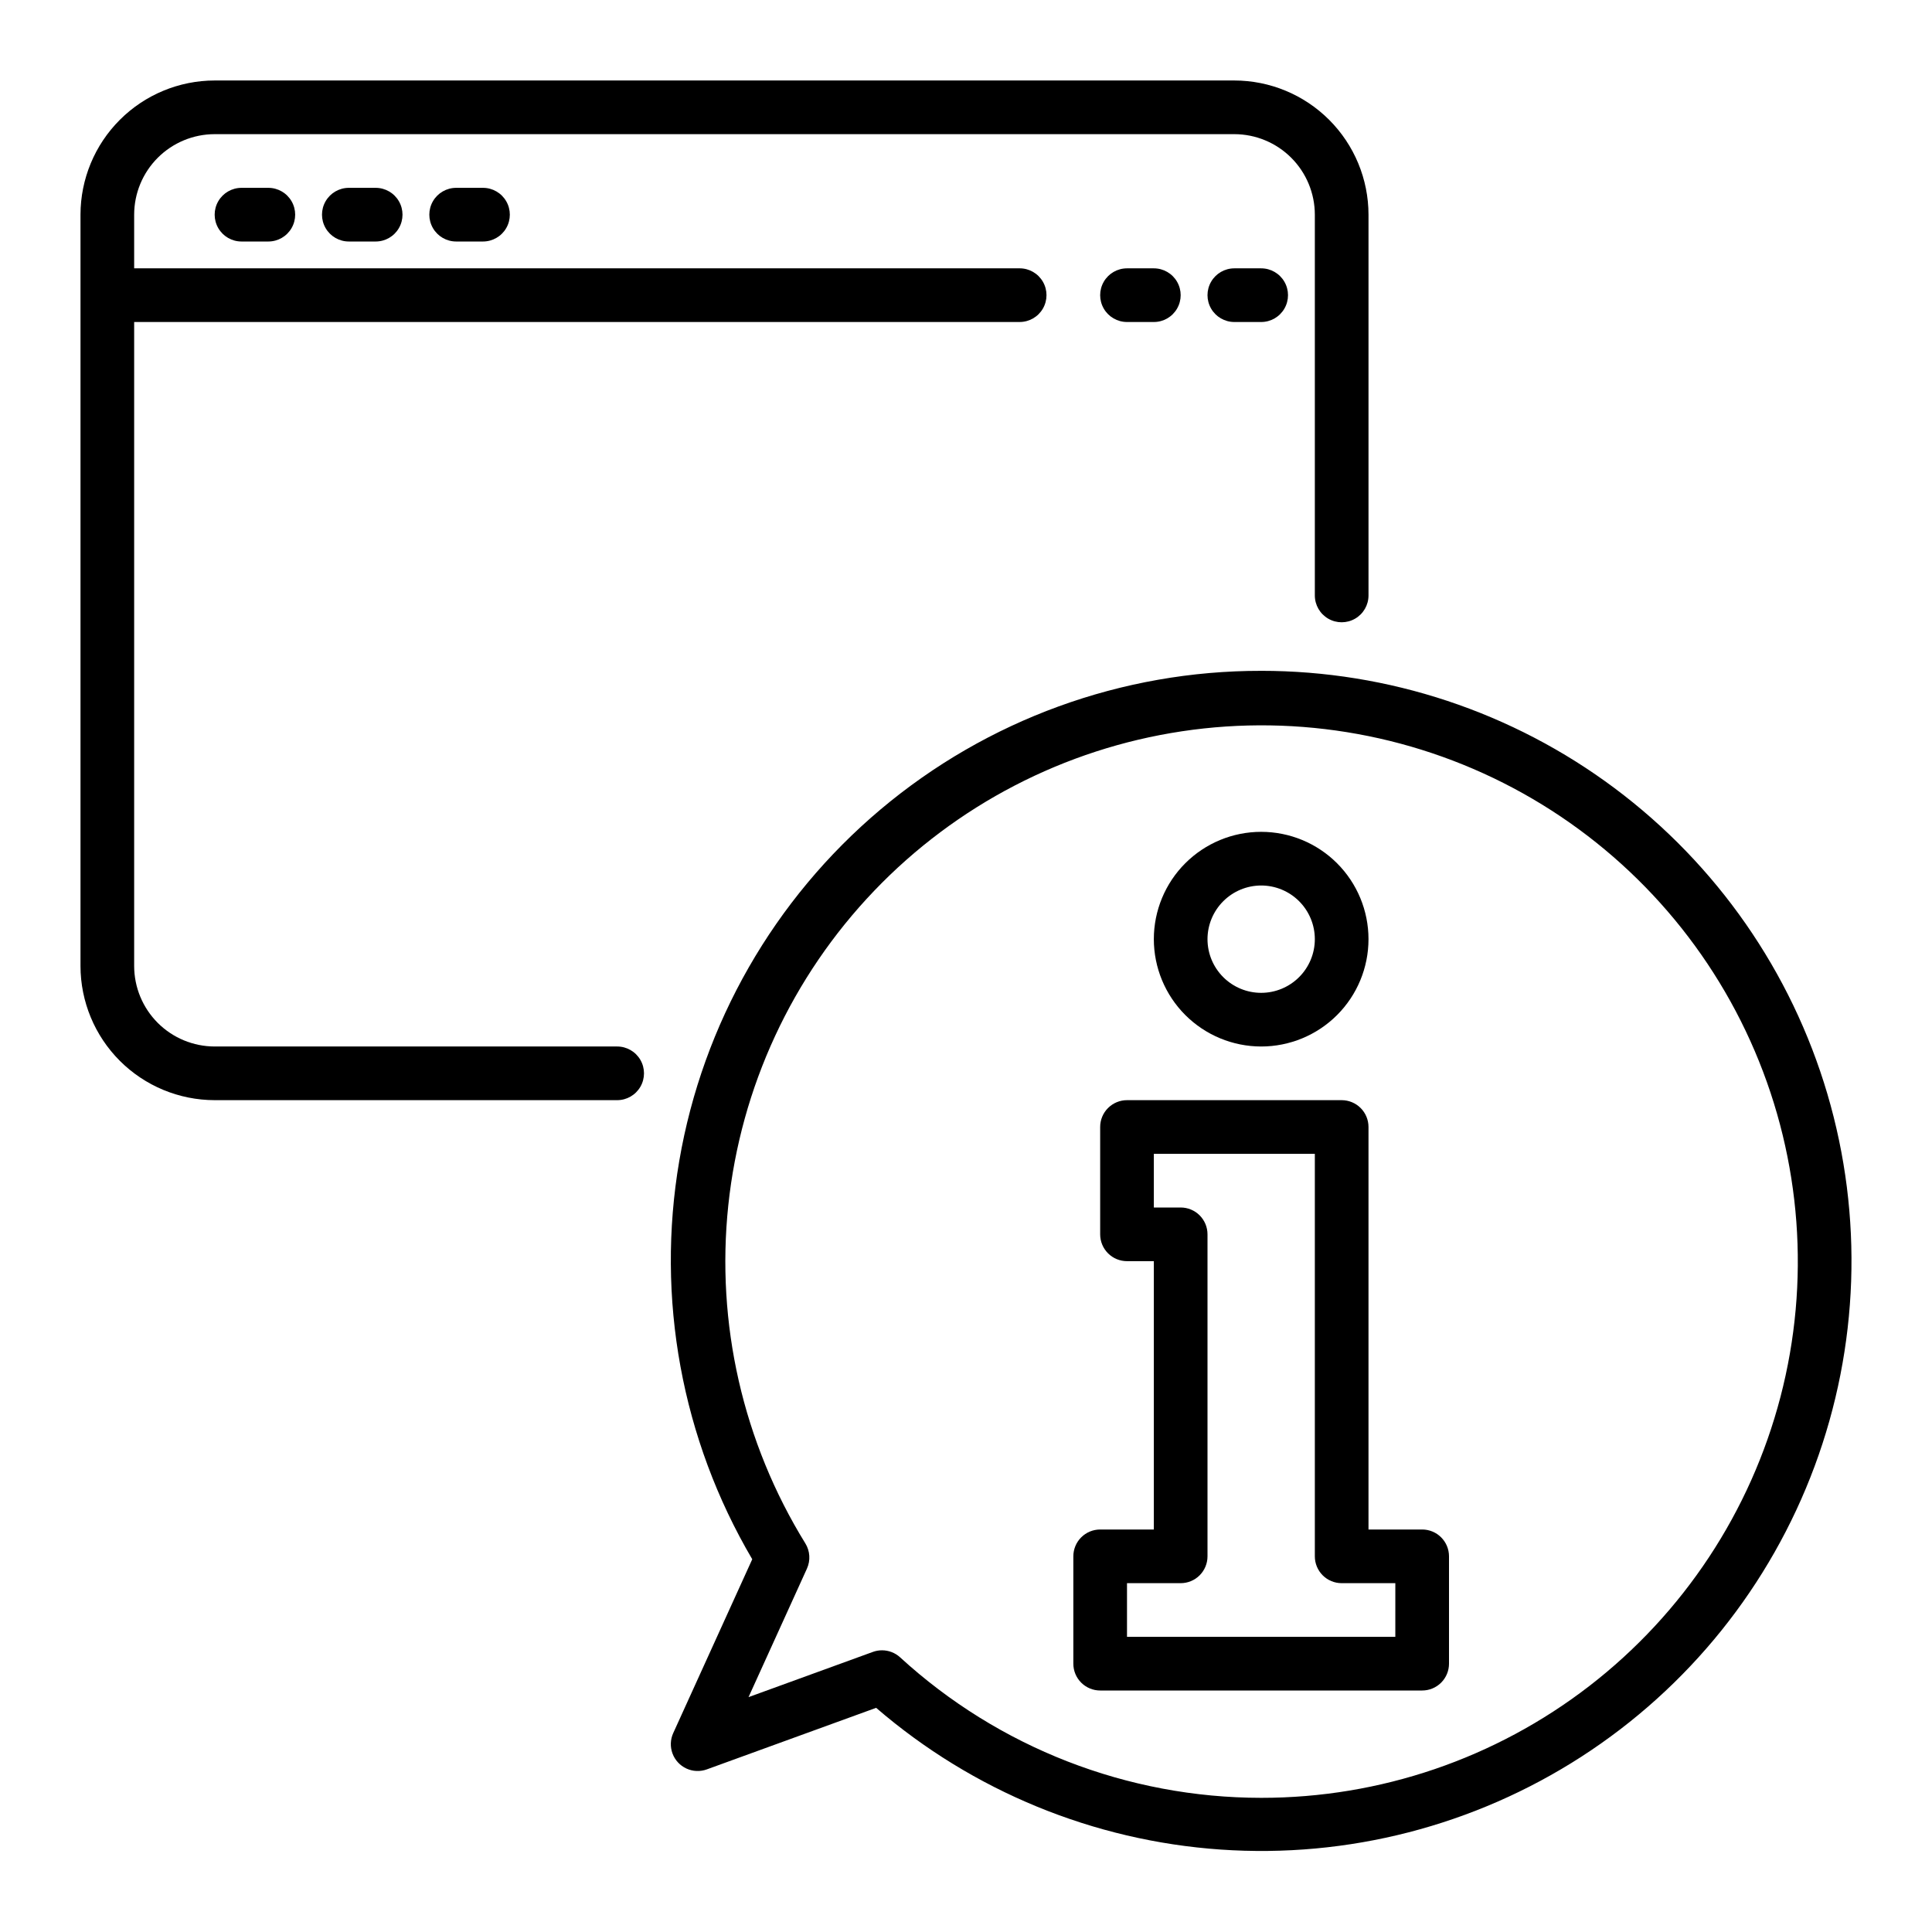
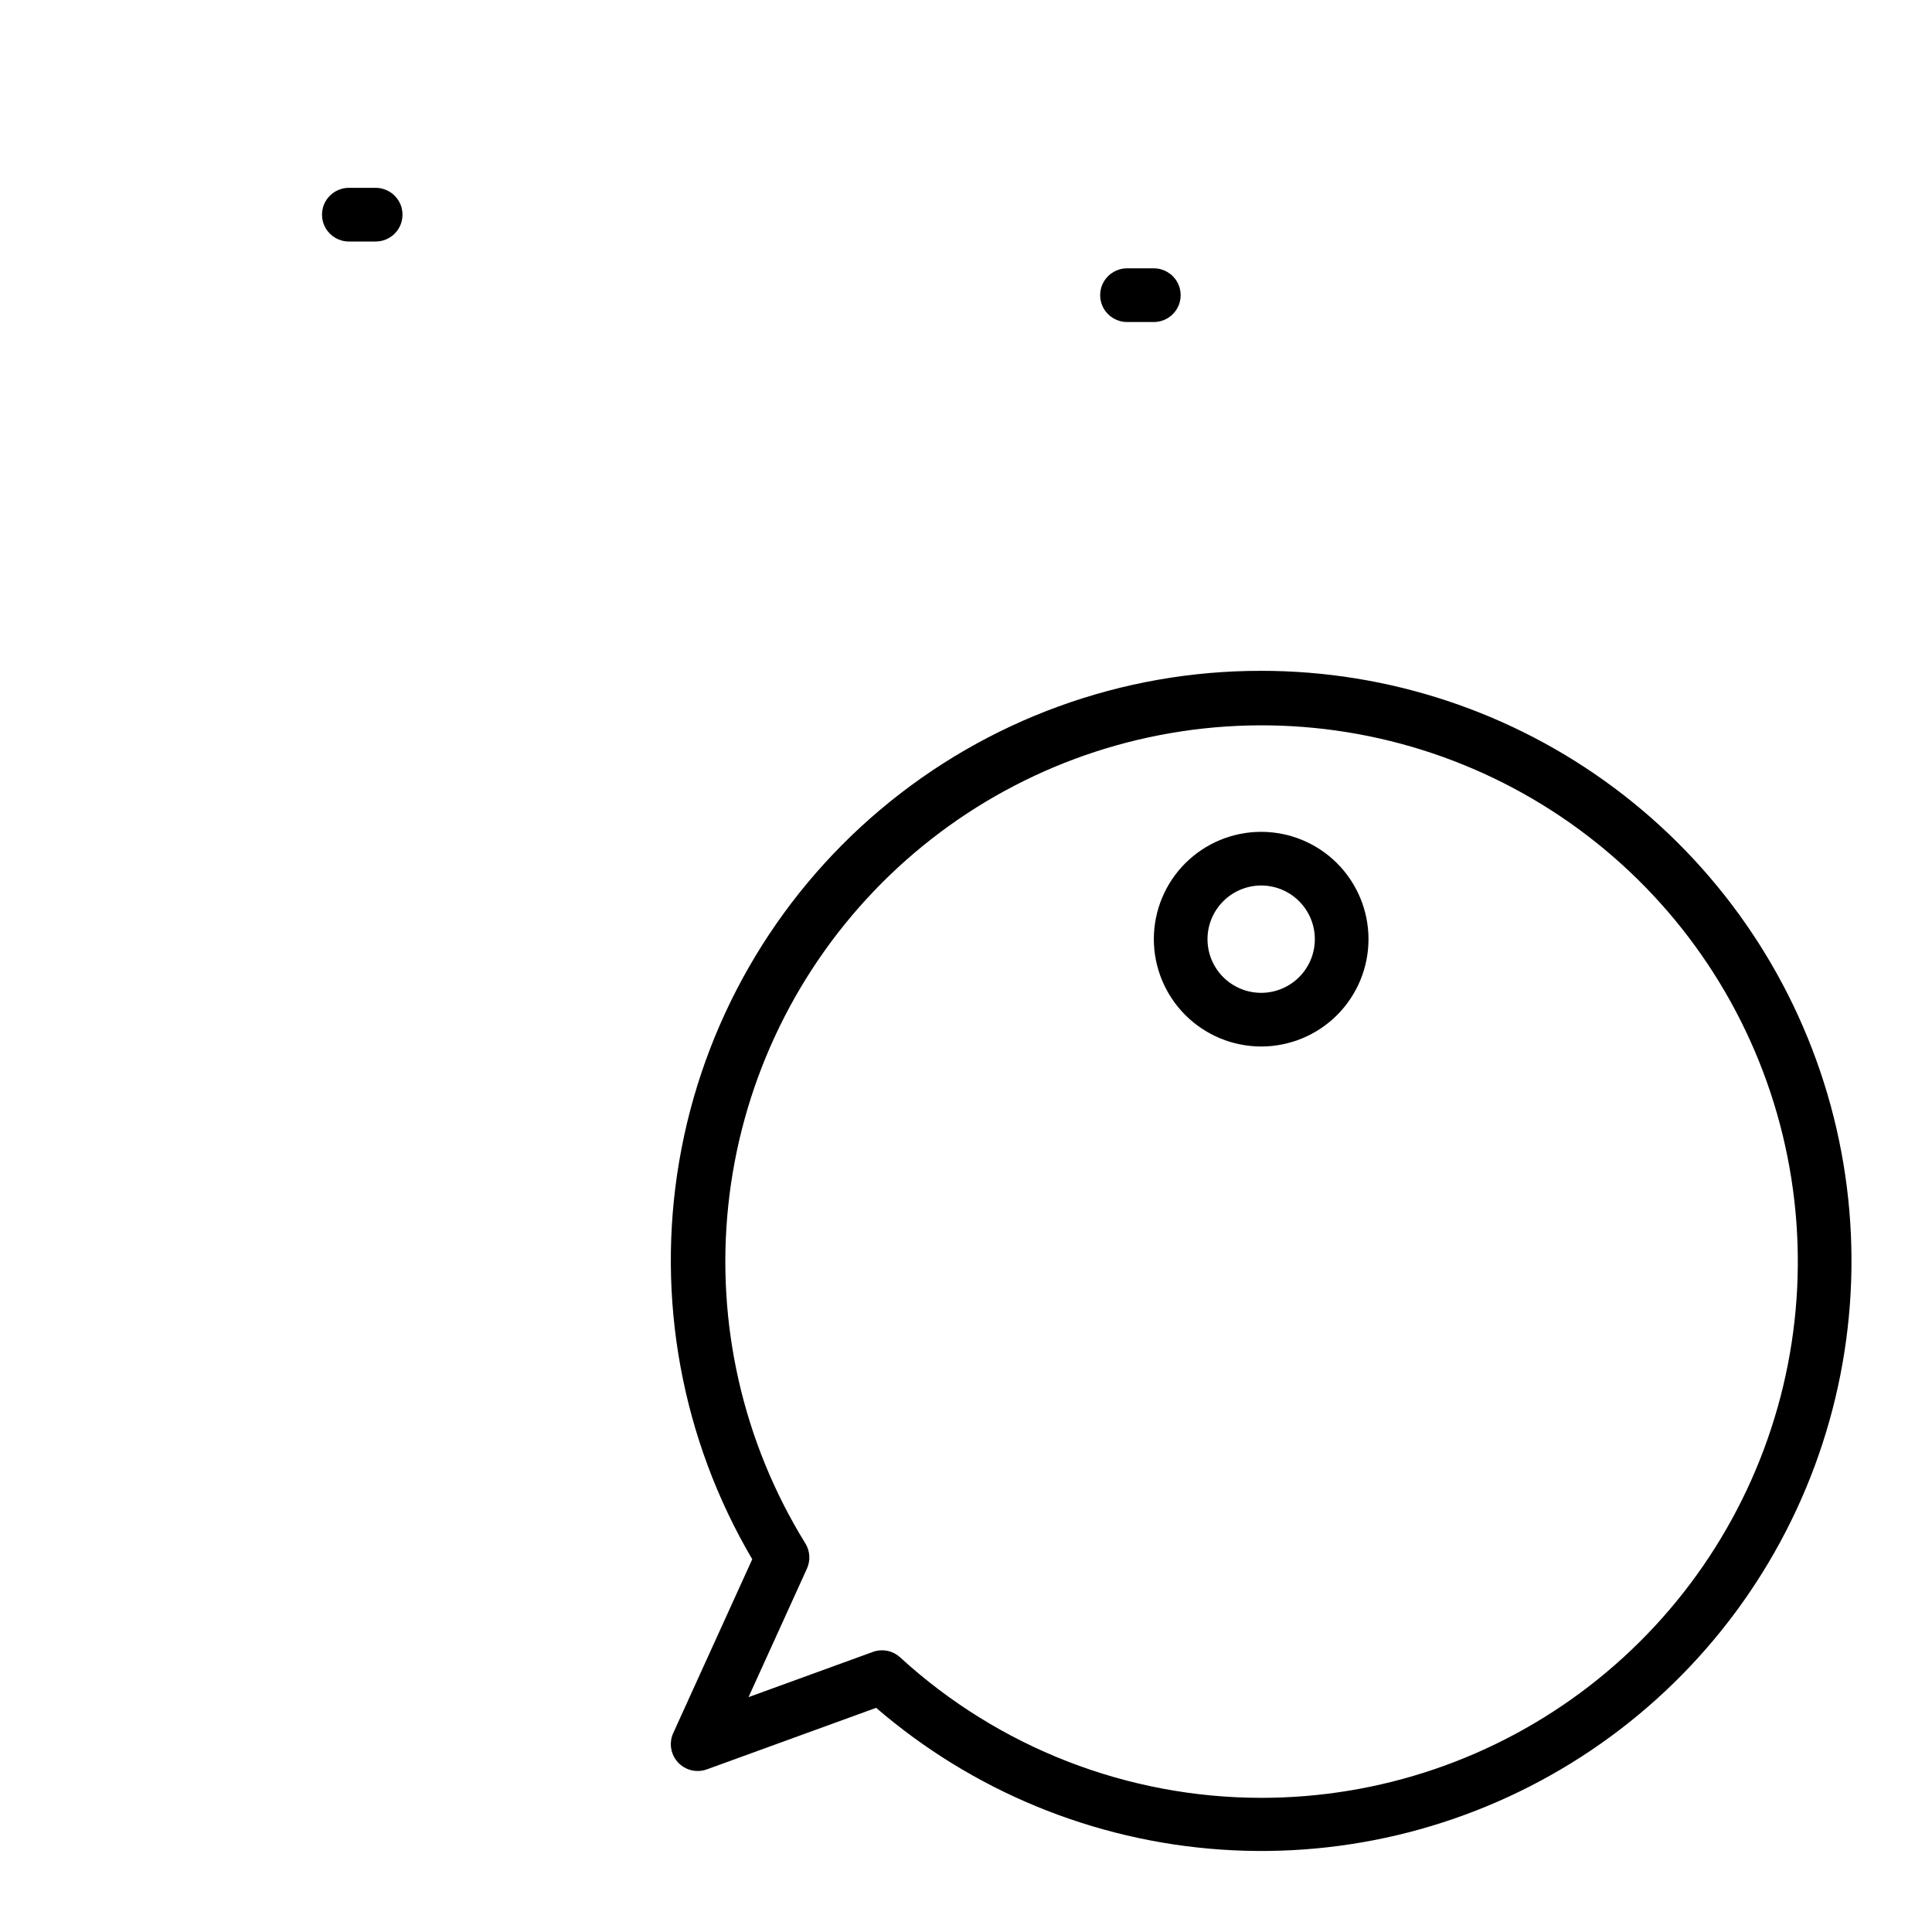
<svg xmlns="http://www.w3.org/2000/svg" width="1200pt" height="1200pt" version="1.1" viewBox="0 0 1200 1200">
  <g>
-     <path d="m133.33 683.33h250c5.957 0 11.457-3.176 14.434-8.332 2.981-5.156 2.981-11.512 0-16.668-2.977-5.156-8.477-8.332-14.434-8.332h-250c-13.254-0.016-25.965-5.285-35.34-14.66-9.371-9.375-14.645-22.082-14.66-35.34v-400h550c5.957 0 11.457-3.176 14.434-8.332 2.981-5.156 2.981-11.512 0-16.668-2.977-5.156-8.477-8.332-14.434-8.332h-550v-33.336c0.016-13.254 5.289-25.965 14.66-35.34 9.375-9.371 22.086-14.645 35.34-14.66h633.34c13.254 0.016 25.965 5.289 35.34 14.66 9.371 9.375 14.645 22.086 14.66 35.34v236.51c0 5.957 3.176 11.457 8.332 14.434 5.156 2.977 11.512 2.977 16.668 0 5.156-2.977 8.332-8.477 8.332-14.434v-236.51c-0.027-22.094-8.812-43.273-24.438-58.895-15.621-15.625-36.801-24.41-58.895-24.438h-633.34c-22.094 0.027-43.273 8.812-58.895 24.438-15.625 15.621-24.41 36.801-24.438 58.895v466.67c0.027 22.094 8.812 43.273 24.438 58.898 15.621 15.621 36.801 24.41 58.895 24.434z" />
-     <path d="m766.67 166.67c-5.957 0-11.457 3.176-14.434 8.332-2.981 5.156-2.981 11.512 0 16.668 2.977 5.156 8.477 8.332 14.434 8.332h16.668-0.004c5.957 0 11.457-3.176 14.434-8.332 2.981-5.156 2.981-11.512 0-16.668-2.977-5.156-8.477-8.332-14.434-8.332z" />
    <path d="m700 166.67c-5.953 0-11.457 3.176-14.434 8.332-2.977 5.156-2.977 11.512 0 16.668 2.977 5.156 8.48 8.332 14.434 8.332h16.668c5.953 0 11.457-3.176 14.434-8.332 2.977-5.156 2.977-11.512 0-16.668-2.977-5.156-8.48-8.332-14.434-8.332z" />
-     <path d="m150 116.67c-5.953 0-11.457 3.176-14.434 8.332-2.977 5.156-2.977 11.512 0 16.668 2.977 5.156 8.48 8.332 14.434 8.332h16.668c5.953 0 11.457-3.176 14.434-8.332 2.977-5.156 2.977-11.512 0-16.668-2.977-5.156-8.48-8.332-14.434-8.332z" />
    <path d="m216.67 116.67c-5.957 0-11.457 3.176-14.434 8.332-2.981 5.156-2.981 11.512 0 16.668 2.977 5.156 8.477 8.332 14.434 8.332h16.668-0.004c5.957 0 11.457-3.176 14.434-8.332 2.981-5.156 2.981-11.512 0-16.668-2.977-5.156-8.477-8.332-14.434-8.332z" />
-     <path d="m283.33 116.67c-5.953 0-11.457 3.176-14.434 8.332-2.977 5.156-2.977 11.512 0 16.668 2.977 5.156 8.48 8.332 14.434 8.332h16.668c5.953 0 11.457-3.176 14.434-8.332 2.977-5.156 2.977-11.512 0-16.668-2.977-5.156-8.48-8.332-14.434-8.332z" />
    <path d="m783.33 650c17.684 0 34.641-7.023 47.141-19.527 12.504-12.5 19.527-29.457 19.527-47.141 0-17.68-7.023-34.637-19.527-47.141-12.5-12.5-29.457-19.523-47.141-19.523-17.68 0-34.637 7.023-47.141 19.523-12.5 12.504-19.523 29.461-19.523 47.141 0.016 17.676 7.047 34.625 19.543 47.121 12.5 12.5 29.445 19.527 47.121 19.547zm0-100c8.844 0 17.32 3.512 23.57 9.762 6.254 6.254 9.766 14.73 9.766 23.57 0 8.844-3.512 17.32-9.766 23.57-6.25 6.254-14.727 9.766-23.57 9.766-8.84 0-17.316-3.512-23.57-9.766-6.25-6.25-9.762-14.727-9.762-23.57 0.012-8.836 3.527-17.309 9.777-23.555 6.246-6.25 14.719-9.766 23.555-9.777z" />
    <path d="m783.33 416.67c-86.484-0.125-170.22 30.367-236.38 86.078-66.152 55.707-110.45 133.04-125.04 218.28-14.59 85.246 1.465 172.91 45.324 247.45l-49.074 107.96c-1.824 4.004-1.988 8.57-0.457 12.695 1.531 4.129 4.633 7.481 8.629 9.328 3.996 1.848 8.559 2.039 12.695 0.535l105.16-38.23v-0.004c59.941 51.676 135 82.562 213.96 88.035 78.953 5.477 157.56-14.754 224.06-57.668 66.5-42.91 117.32-106.19 144.87-180.39 27.547-74.195 30.34-155.31 7.953-231.23-22.383-75.91-68.738-142.54-132.13-189.92-63.395-47.379-140.43-72.961-219.57-72.926zm0 700c-83.043-0.043-163.06-31.184-224.28-87.289-3.07-2.801-7.078-4.348-11.23-4.348-1.945-0.004-3.875 0.34-5.699 1.012l-77.195 28.074 36.281-79.832h-0.004c2.309-5.07 1.93-10.957-1.008-15.691-38.75-62.754-55.578-136.59-47.84-209.94 7.734-73.348 39.598-142.05 90.59-195.34 50.992-53.289 118.23-88.145 191.16-99.102 72.938-10.957 147.45 2.606 211.84 38.559s115.04 92.262 143.99 160.1c28.949 67.84 34.559 143.36 15.957 214.73-18.602 71.371-60.367 134.55-118.75 179.62-58.379 45.078-130.07 69.5-203.82 69.445z" />
-     <path d="m883.33 950h-33.332v-250c0.004-4.422-1.754-8.66-4.879-11.789-3.125-3.125-7.367-4.879-11.789-4.879h-133.33c-4.422 0-8.66 1.754-11.789 4.879-3.125 3.129-4.879 7.367-4.879 11.789v66.668c0 4.418 1.754 8.66 4.879 11.785 3.129 3.129 7.367 4.883 11.789 4.879h16.668v166.67h-33.336c-4.418-0.004-8.66 1.754-11.785 4.879-3.129 3.125-4.883 7.367-4.879 11.789v66.668-0.004c-0.004 4.422 1.75 8.664 4.879 11.789 3.125 3.125 7.367 4.883 11.785 4.879h200c4.422 0.004 8.664-1.754 11.789-4.879s4.883-7.367 4.879-11.789v-66.664c0.004-4.422-1.754-8.664-4.879-11.789s-7.367-4.883-11.789-4.879zm-16.668 66.668h-166.66v-33.336h33.332c4.422 0.004 8.664-1.75 11.789-4.879 3.125-3.125 4.883-7.367 4.879-11.785v-200c0.004-4.422-1.754-8.664-4.879-11.789s-7.367-4.883-11.789-4.879h-16.664v-33.332h100v250c-0.004 4.418 1.75 8.66 4.879 11.785 3.125 3.129 7.367 4.883 11.785 4.879h33.332z" />
  </g>
</svg>